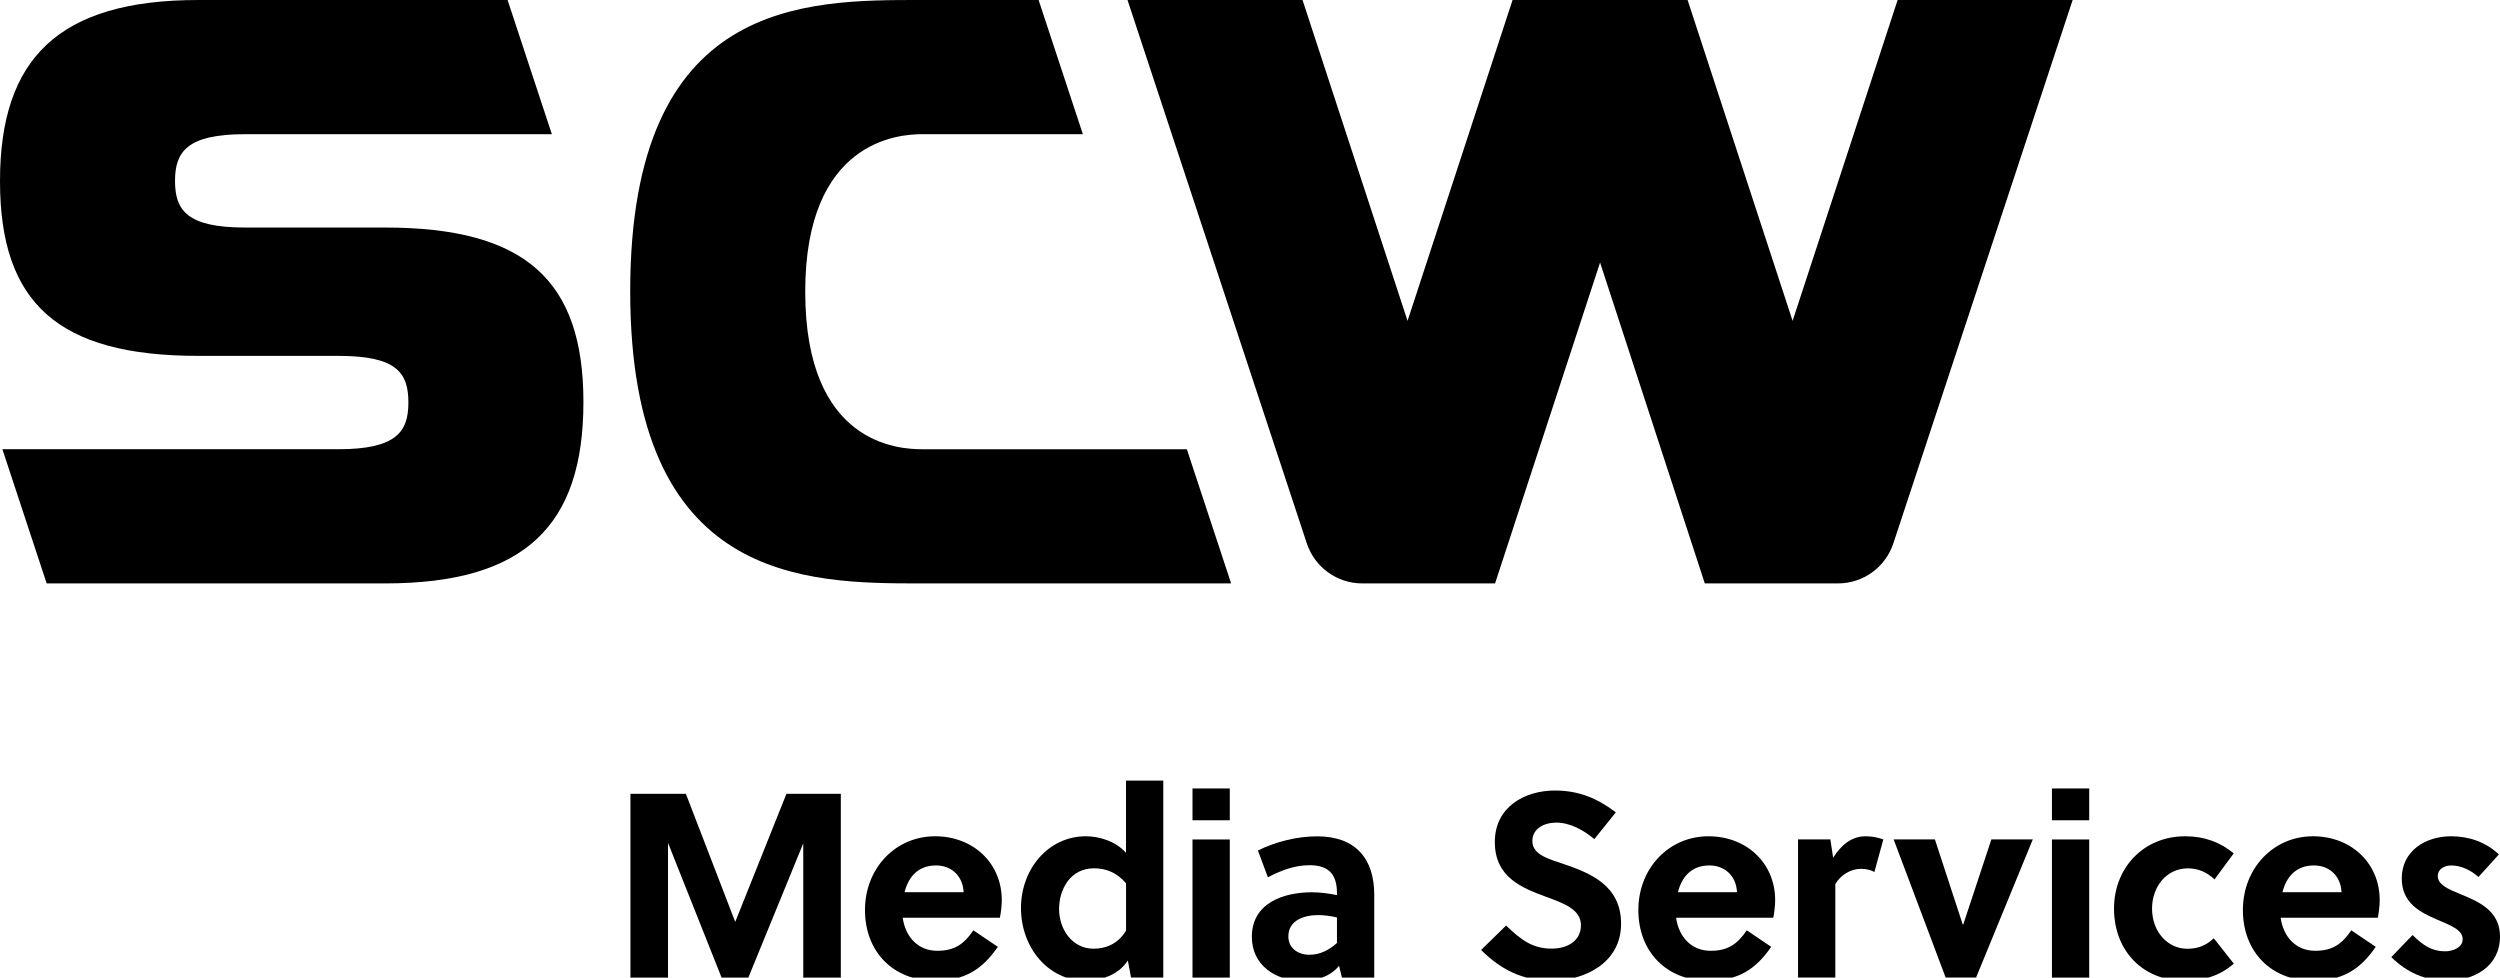
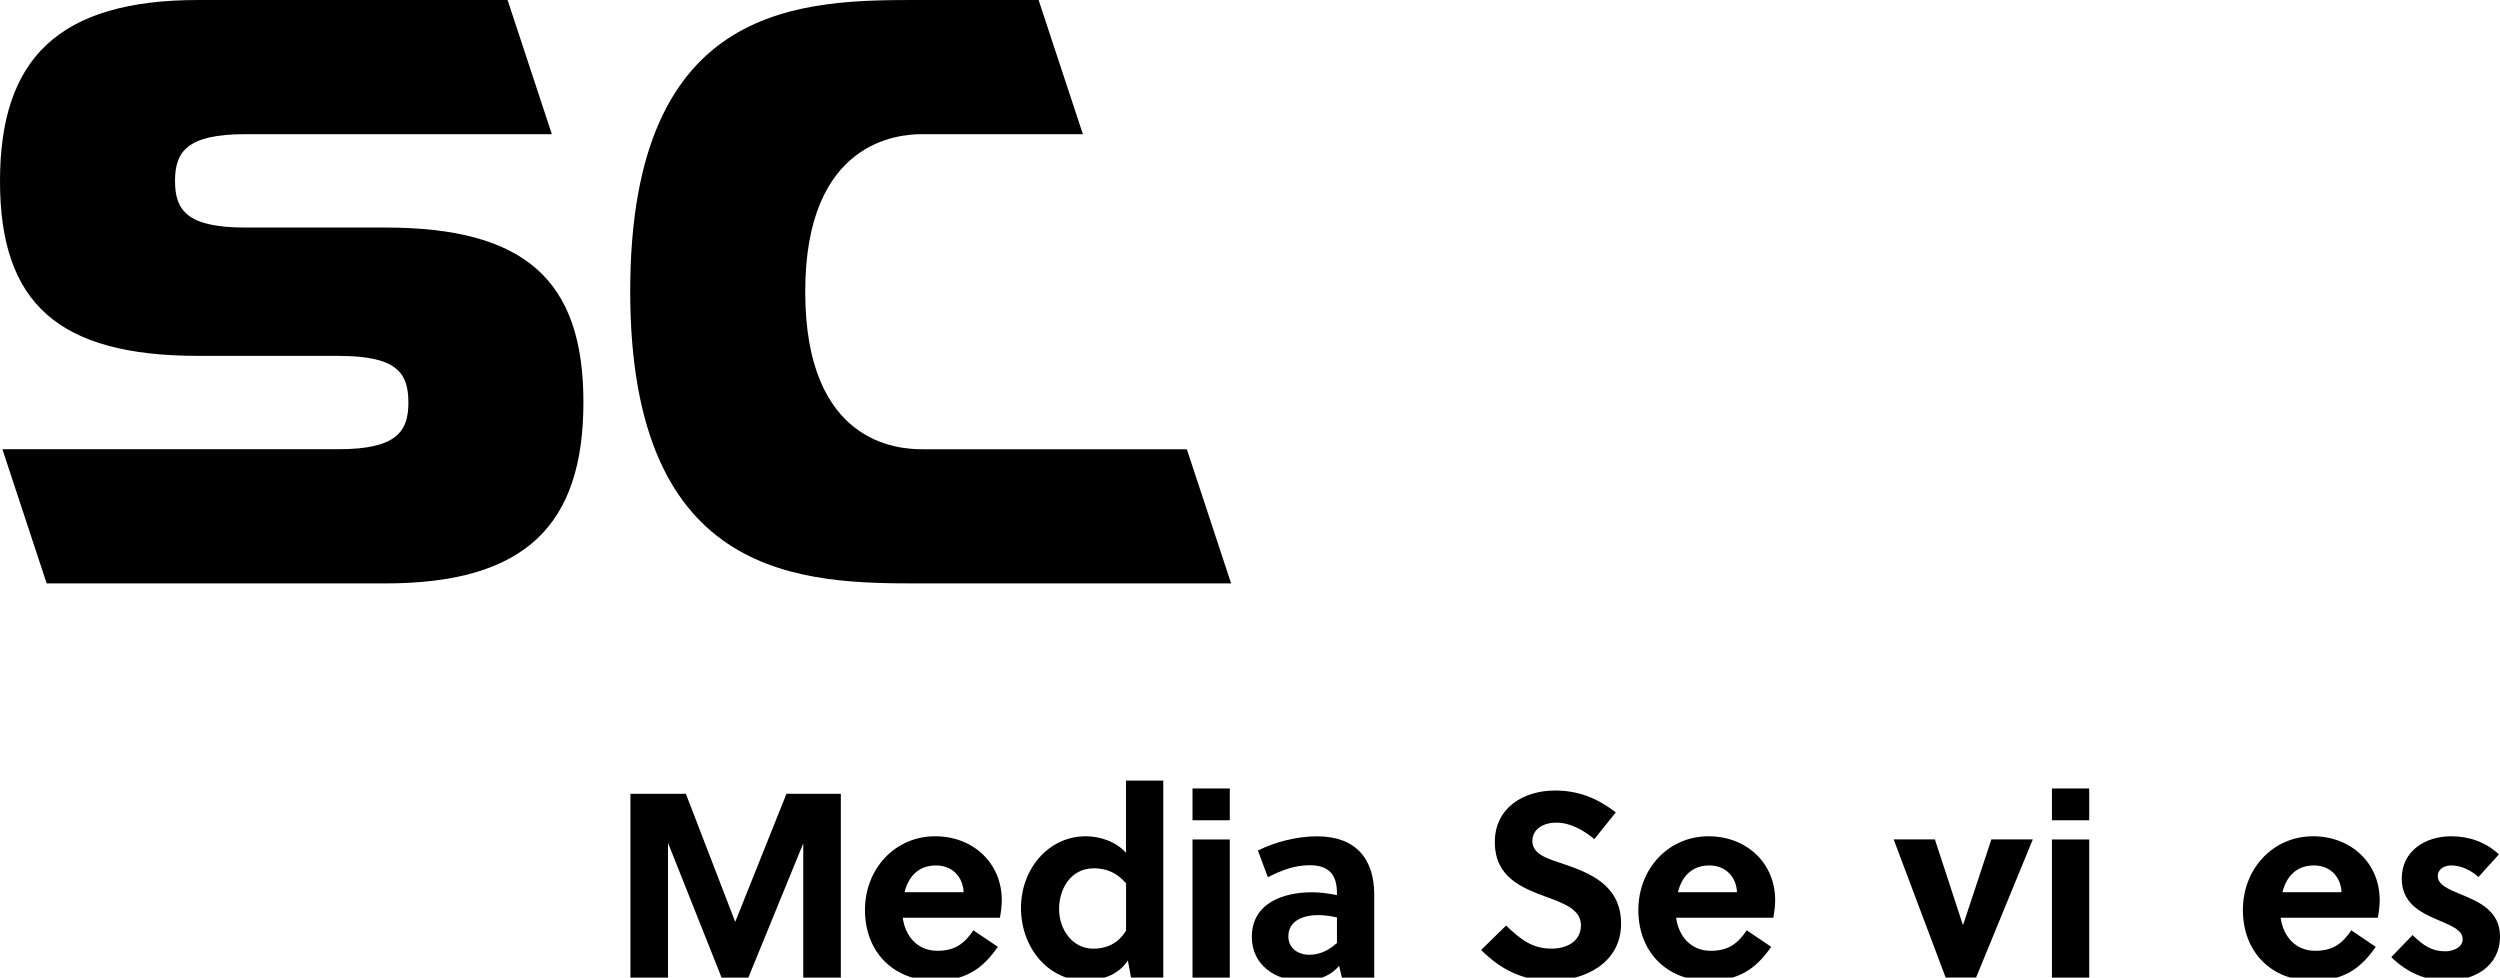
<svg xmlns="http://www.w3.org/2000/svg" x="0px" y="0px" viewBox="0 0 428.51 167.56" style="enable-background:new 0 0 428.51 167.56;" xml:space="preserve">
  <style type="text/css"> .st0{fill:#E30613;} .st1{opacity:0.51;} .st2{fill:#E94E1B;} </style>
  <g id="SCW">
    <g id="SCW_3_">
-       <path id="W_3_" d="M292.21,100l-17.95-55l-18,55h-22.77c-4.32,0-8.14-2.77-9.5-6.87L193.26,0l30,0l18,55l18-55l30,0l18,55l18-55 l30,0l-30.73,93.13c-1.35,4.1-5.18,6.87-9.5,6.87H292.21z" />
      <path id="C_3_" d="M158.02,100c-19.83,0-50,0-50-50.06c0-50.25,30-49.94,50-49.94l20,0l7.59,23h-27.59c-4,0-20,1.12-20,27 c0,26.15,16,27,20,27h45.41l7.59,23H158.02z" />
      <path id="S_3_" d="M8,100L0.41,77H58c9.94,0,12-3,12-8c0-5.17-2.06-8-12-8H34C10,61,0,52,0,31.04C0,10.08,10,0,34,0l53,0l7.59,23 H42c-9.92,0-12,3-12,8s2,8,12,8h24c24,0,34,9,34,29.92C100,90.08,90,100,66,100H8z" />
    </g>
    <g>
      <path d="M128.27,167.56h-4.59l-9.18-23.09v23.09h-6.44v-31.5h9.5l8.46,21.96l8.78-21.96h9.32v31.5h-6.44v-23L128.27,167.56z" />
      <path d="M154.73,157.3c0.45,3.24,2.57,5.67,5.94,5.67c3.06,0,4.64-1.26,6.17-3.51l4.19,2.83c-2.7,3.92-5.72,5.81-10.8,5.81 c-7.16,0-11.97-5-11.97-12.11c0-7.16,5.22-12.65,12.02-12.65c6.57,0,11.43,4.64,11.43,10.94c0,0.95-0.14,2.07-0.32,3.02H154.73z M165.17,152.93c-0.14-2.83-2.12-4.59-4.73-4.59c-3.06,0-4.73,1.94-5.4,4.59H165.17z" />
      <path d="M193.86,167.56l-0.54-2.93c-1.67,2.61-4.86,3.47-7.29,3.47c-6.25,0-11.03-5.58-11.03-12.47c0-6.66,4.68-12.29,11.12-12.29 c2.25,0,5.09,0.81,6.88,2.84V133.8h6.39v33.75H193.86z M193.01,151.4c-1.62-1.89-3.51-2.57-5.49-2.57c-4.1,0-5.99,3.65-5.99,6.98 c0,3.47,2.25,6.8,5.9,6.8c2.03,0,4.19-0.76,5.58-3.11V151.4z" />
      <path d="M204.4,140.6v-5.45h6.39v5.45H204.4z M204.4,167.56v-23.67h6.39v23.67H204.4z" />
      <path d="M230.01,167.56l-0.49-2.02c-1.53,1.89-3.92,2.57-6.44,2.57c-4.41,0-8.51-2.66-8.51-7.52c0-5.81,5.4-7.65,10.31-7.65 c1.31,0,2.79,0.18,4.28,0.49v-0.36c0-2.97-1.21-4.77-4.68-4.77c-2.7,0-5.09,0.99-7.16,2.07l-1.71-4.59 c3.01-1.49,6.66-2.43,10.17-2.43c6.57,0,9.77,3.83,9.77,9.99v14.22H230.01z M229.16,157.25c-1.21-0.27-2.25-0.4-3.24-0.4 c-2.34,0-5.09,0.86-5.09,3.65c0,2.07,1.71,3.15,3.6,3.15c1.85,0,3.38-0.81,4.73-2.02V157.25z" />
      <path d="M266.75,141c-2.16,0-4.1,1.08-4.1,3.15c0,2.43,2.97,3.11,5.4,3.96c4.45,1.53,9.81,3.6,9.81,10.22 c0,6.84-6.43,9.77-11.93,9.77c-4.86,0-8.64-1.85-12.06-5.27l4.28-4.19c2.57,2.48,4.55,3.96,7.83,3.96c2.52,0,5-1.21,5-4.01 c0-2.7-2.88-3.74-6.08-4.91c-4.1-1.53-8.68-3.33-8.68-9.36c0-5.99,5.09-8.82,10.3-8.82c4.05,0,7.25,1.31,10.44,3.74l-3.69,4.59 C271.52,142.35,269.18,141,266.75,141z" />
      <path d="M287.29,157.3c0.45,3.24,2.57,5.67,5.94,5.67c3.06,0,4.64-1.26,6.17-3.51l4.19,2.83c-2.7,3.92-5.72,5.81-10.8,5.81 c-7.16,0-11.97-5-11.97-12.11c0-7.16,5.22-12.65,12.02-12.65c6.57,0,11.43,4.64,11.43,10.94c0,0.95-0.14,2.07-0.32,3.02H287.29z M297.73,152.93c-0.14-2.83-2.12-4.59-4.73-4.59c-3.06,0-4.73,1.94-5.4,4.59H297.73z" />
-       <path d="M314.21,147.03c1.35-2.2,3.19-3.69,5.54-3.69c1.17,0,2.2,0.23,3.06,0.54l-1.53,5.58c-0.67-0.36-1.44-0.54-2.25-0.54 c-1.85,0-3.51,1.04-4.45,2.61v16.02h-6.39v-23.67h5.54L314.21,147.03z" />
      <path d="M348.43,143.88l-9.72,23.67h-5.22l-8.91-23.67h7.07l4.77,14.58h0.09l4.82-14.58H348.43z" />
      <path d="M351.71,140.6v-5.45h6.39v5.45H351.71z M351.71,167.56v-23.67h6.39v23.67H351.71z" />
-       <path d="M382.88,165.17c-2.34,2.07-5.13,2.93-8.51,2.93c-6.98,0-12.02-5.04-12.02-12.38c0-6.89,4.99-12.38,12.2-12.38 c3.24,0,5.98,0.99,8.32,2.93l-3.29,4.46c-1.31-1.22-2.75-1.89-4.59-1.89c-3.6,0-6.12,3.11-6.12,6.89c0,3.96,2.66,6.89,6.03,6.89 c1.75,0,3.19-0.49,4.55-1.8L382.88,165.17z" />
      <path d="M390.91,157.3c0.45,3.24,2.57,5.67,5.94,5.67c3.06,0,4.64-1.26,6.17-3.51l4.19,2.83c-2.7,3.92-5.72,5.81-10.8,5.81 c-7.16,0-11.97-5-11.97-12.11c0-7.16,5.22-12.65,12.02-12.65c6.57,0,11.43,4.64,11.43,10.94c0,0.95-0.14,2.07-0.32,3.02H390.91z M401.35,152.93c-0.14-2.83-2.12-4.59-4.73-4.59c-3.06,0-4.73,1.94-5.4,4.59H401.35z" />
      <path d="M424.82,150.32c-1.21-1.08-2.88-1.98-4.68-1.98c-1.21,0-2.3,0.67-2.3,1.8c0,1.49,1.76,2.25,3.74,3.06 c3.06,1.26,6.93,2.79,6.93,7.29c0,5.22-4.5,7.61-9.09,7.61c-3.69,0-6.93-1.44-9.54-4.05l3.64-3.78c1.8,1.76,3.29,2.79,5.58,2.79 c1.31,0,3.01-0.63,3.01-2.07c0-1.67-2.16-2.39-4.5-3.42c-2.83-1.21-5.94-2.83-5.94-6.98c0-4.82,4.14-7.25,8.46-7.25 c3.15,0,5.99,1.04,8.19,3.11L424.82,150.32z" />
    </g>
  </g>
  <g id="Ebene_2"> </g>
</svg>